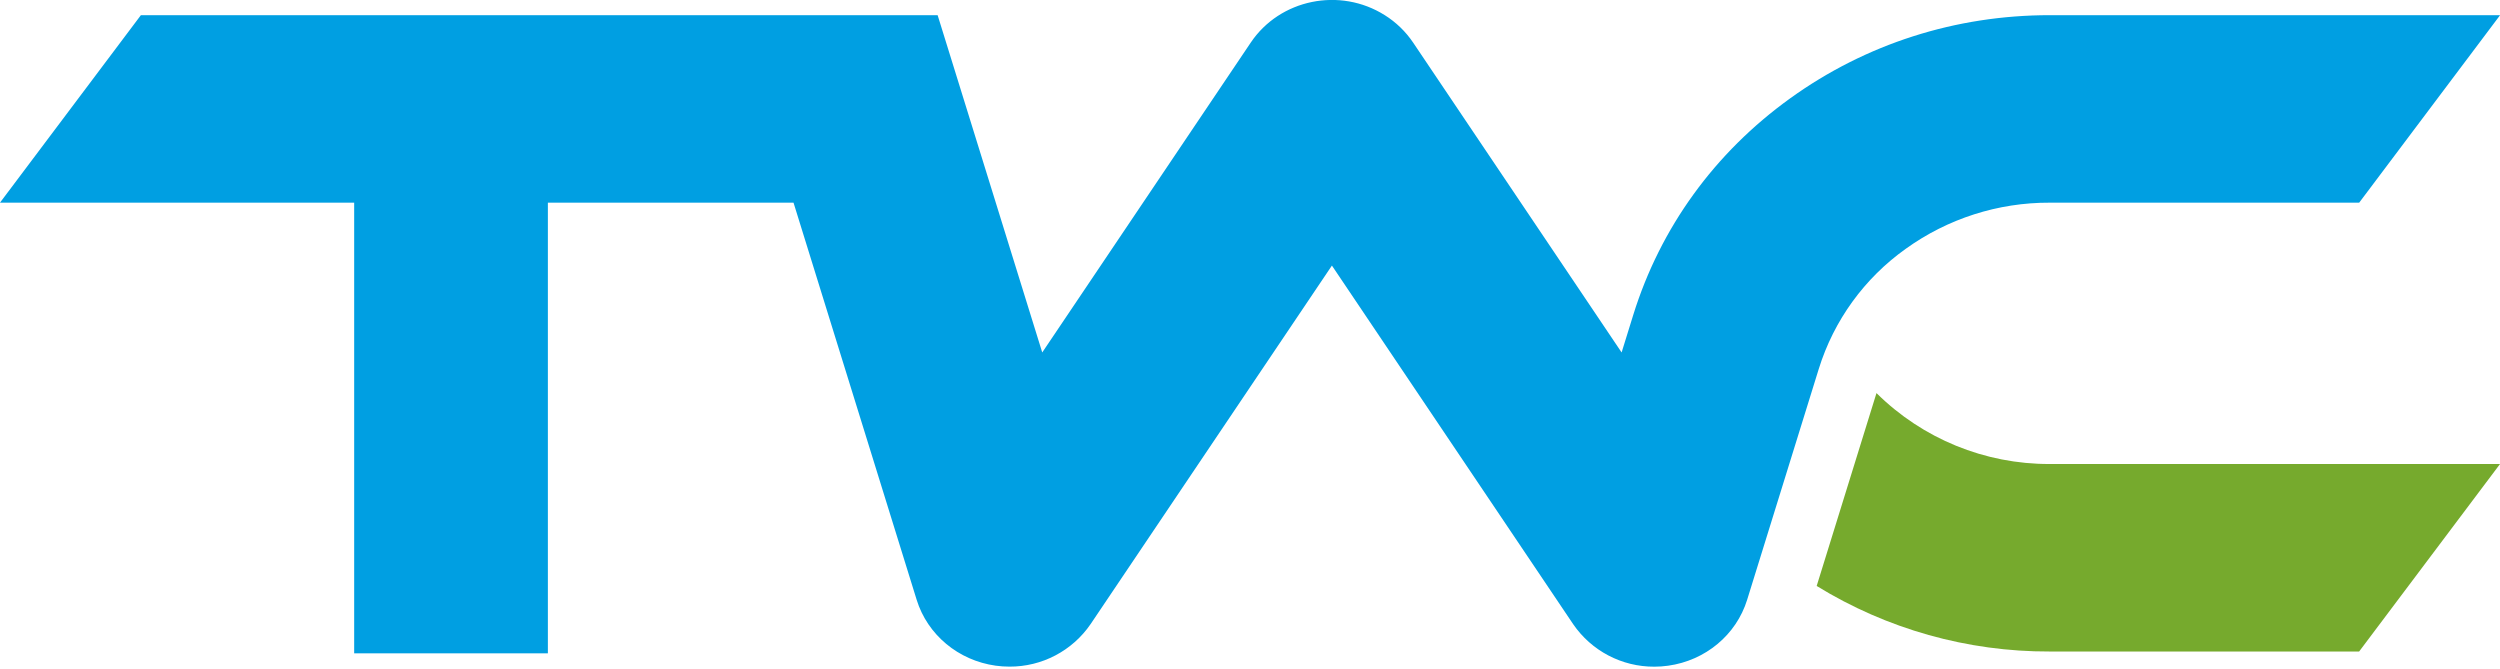
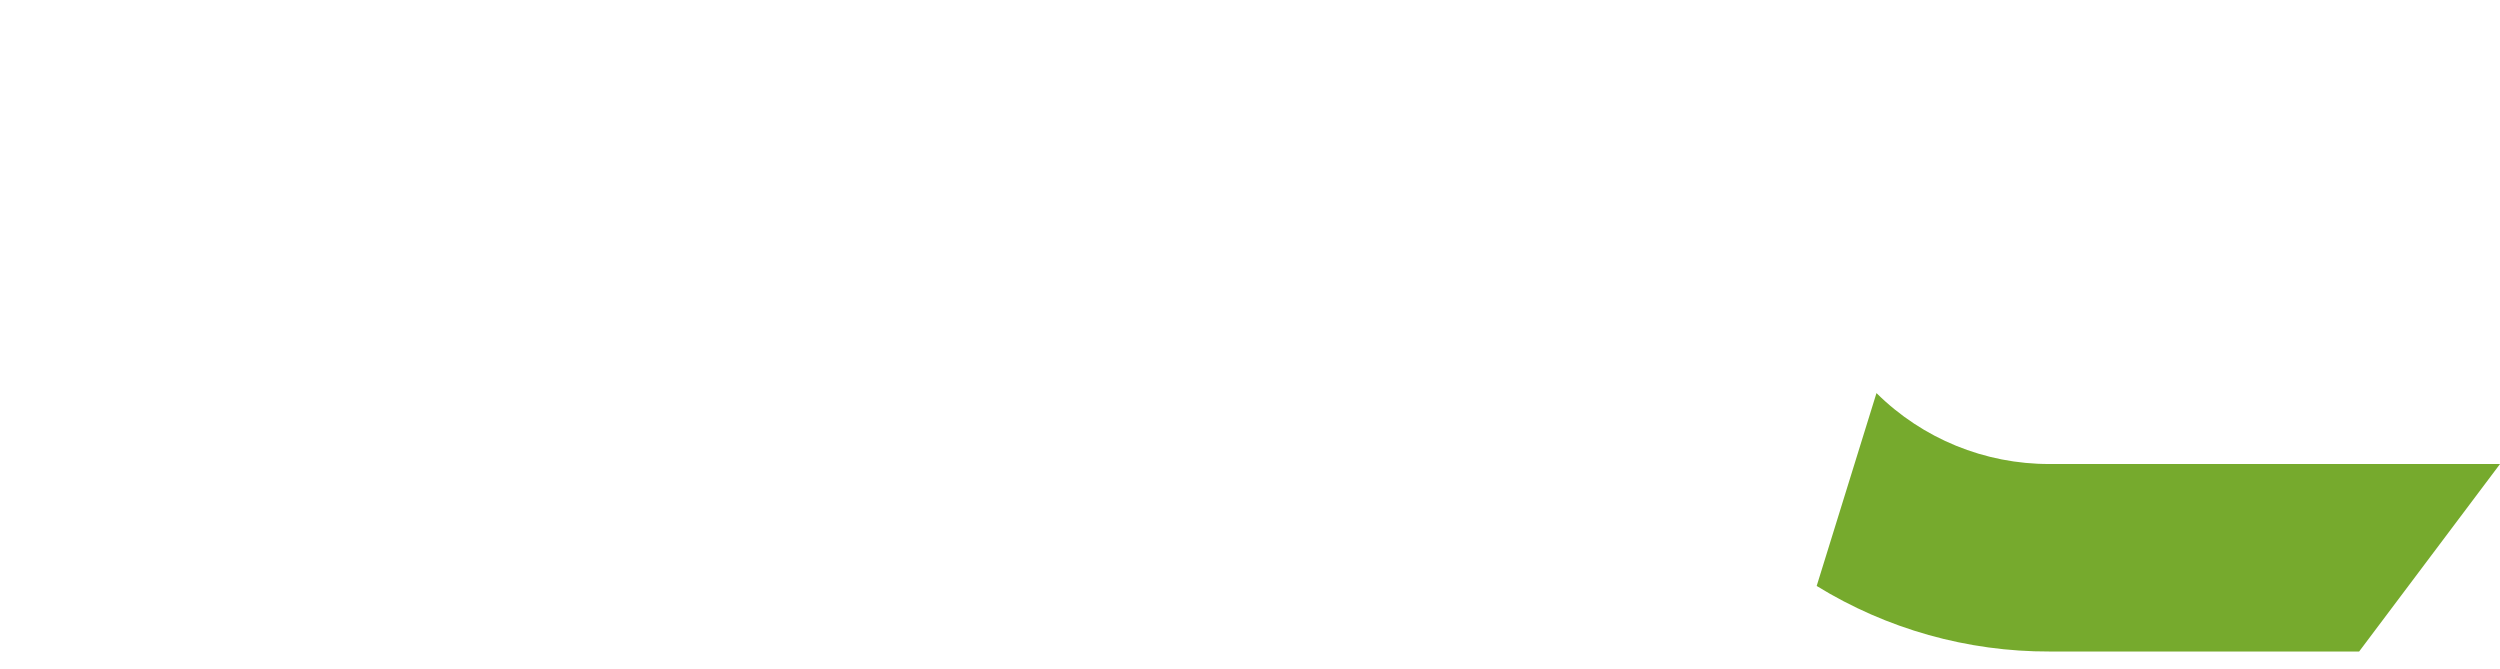
<svg xmlns="http://www.w3.org/2000/svg" width="512px" height="137px" version="1.1" xml:space="preserve" style="fill-rule:evenodd;clip-rule:evenodd;stroke-linejoin:round;stroke-miterlimit:2;">
  <g id="Colours" transform="matrix(5.689,0,0,5.689,0,0)">
    <path d="M73.788,23.454L84.927,23.454L89.999,16.704L73.788,16.704C71.454,16.712 69.21,15.794 67.552,14.151L65.399,21.094C67.921,22.646 70.827,23.464 73.788,23.454Z" style="fill:rgb(118,170,45);fill-rule:nonzero;" />
-     <path d="M73.79,0.546C70.397,0.546 67.166,1.581 64.445,3.54C61.725,5.498 59.771,8.197 58.795,11.34L58.377,12.688L50.871,1.532C50.604,1.136 50.256,0.8 49.851,0.546C48.237,-0.472 46.078,-0.03 45.027,1.532L37.52,12.688L33.754,0.546L5.072,0.546L0,7.295L12.75,7.295L12.75,23.52L19.723,23.52L19.723,7.295L28.566,7.295L33,21.595C33.39,22.852 34.5,23.777 35.844,23.964C36.01,23.987 36.177,23.998 36.341,23.998C37.508,24.004 38.605,23.428 39.263,22.464L47.948,9.56L56.632,22.468C57.291,23.431 58.387,24.006 59.554,24C59.718,24 59.884,23.989 60.051,23.965C61.395,23.779 62.504,22.854 62.895,21.595L65.474,13.282C66.016,11.536 67.117,10.016 68.607,8.956C70.116,7.87 71.93,7.289 73.789,7.296L84.929,7.296L90,0.548L73.79,0.548L73.79,0.546Z" style="fill:rgb(0,159,226);fill-rule:nonzero;" />
  </g>
</svg>